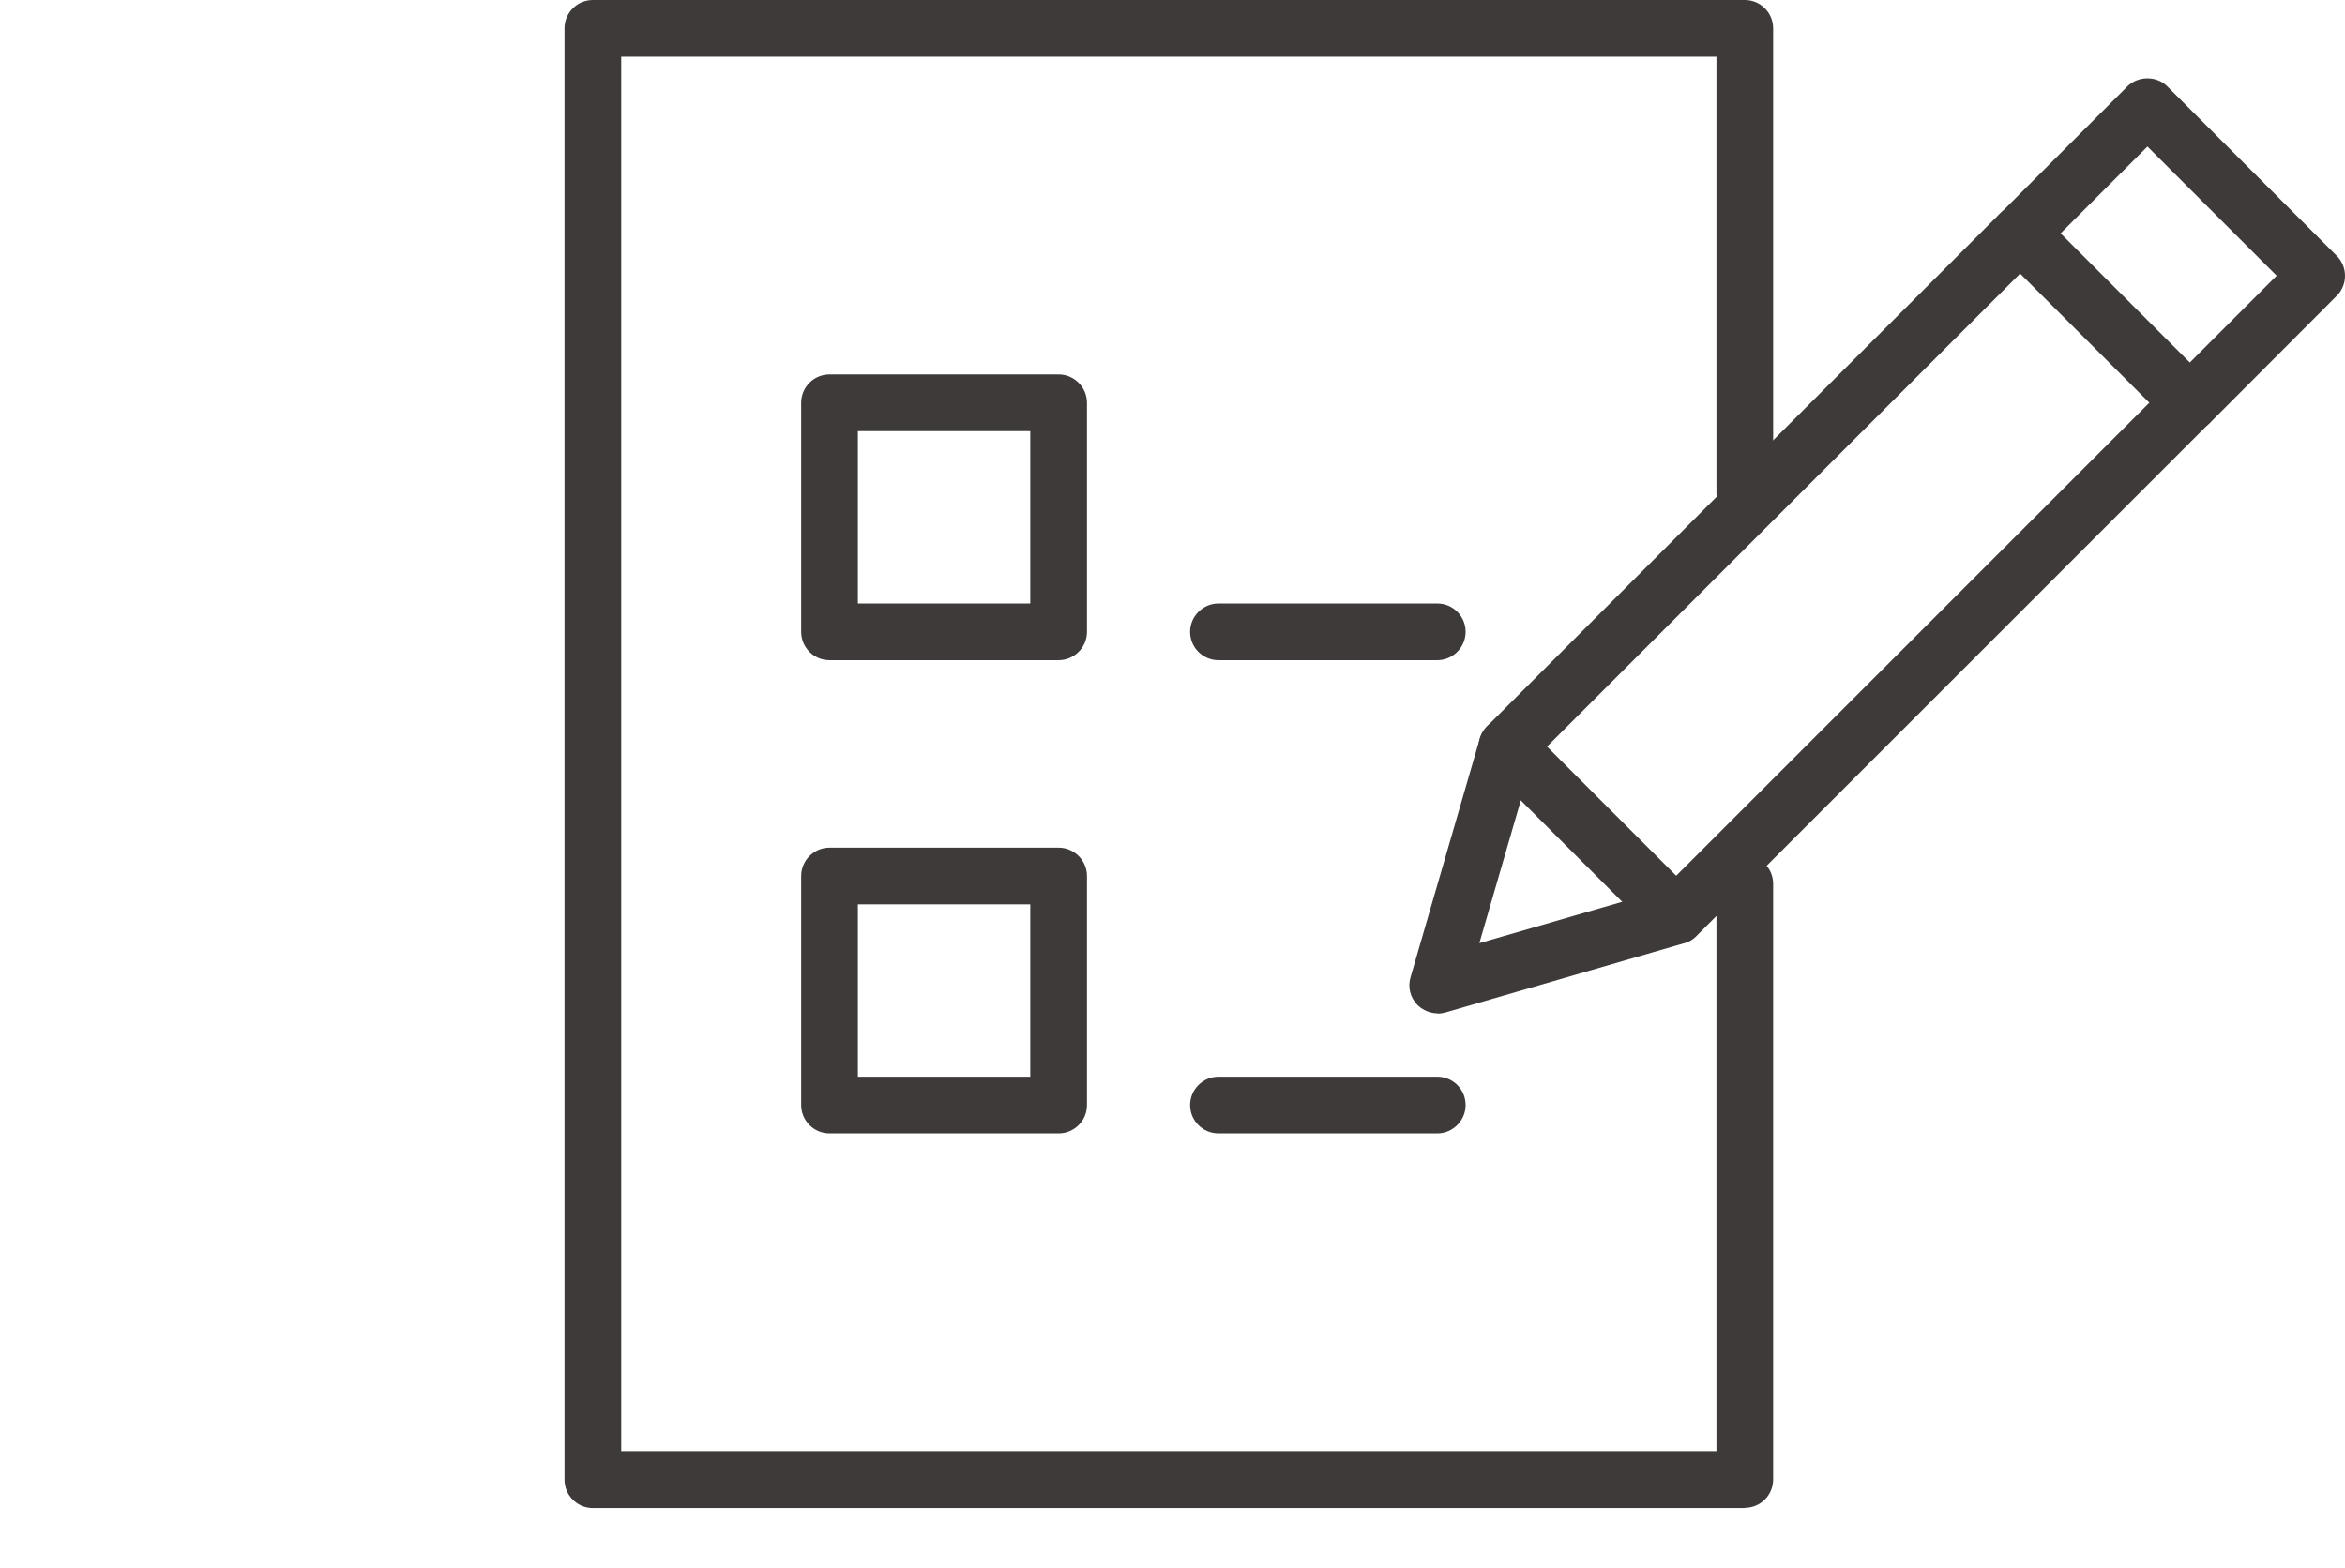
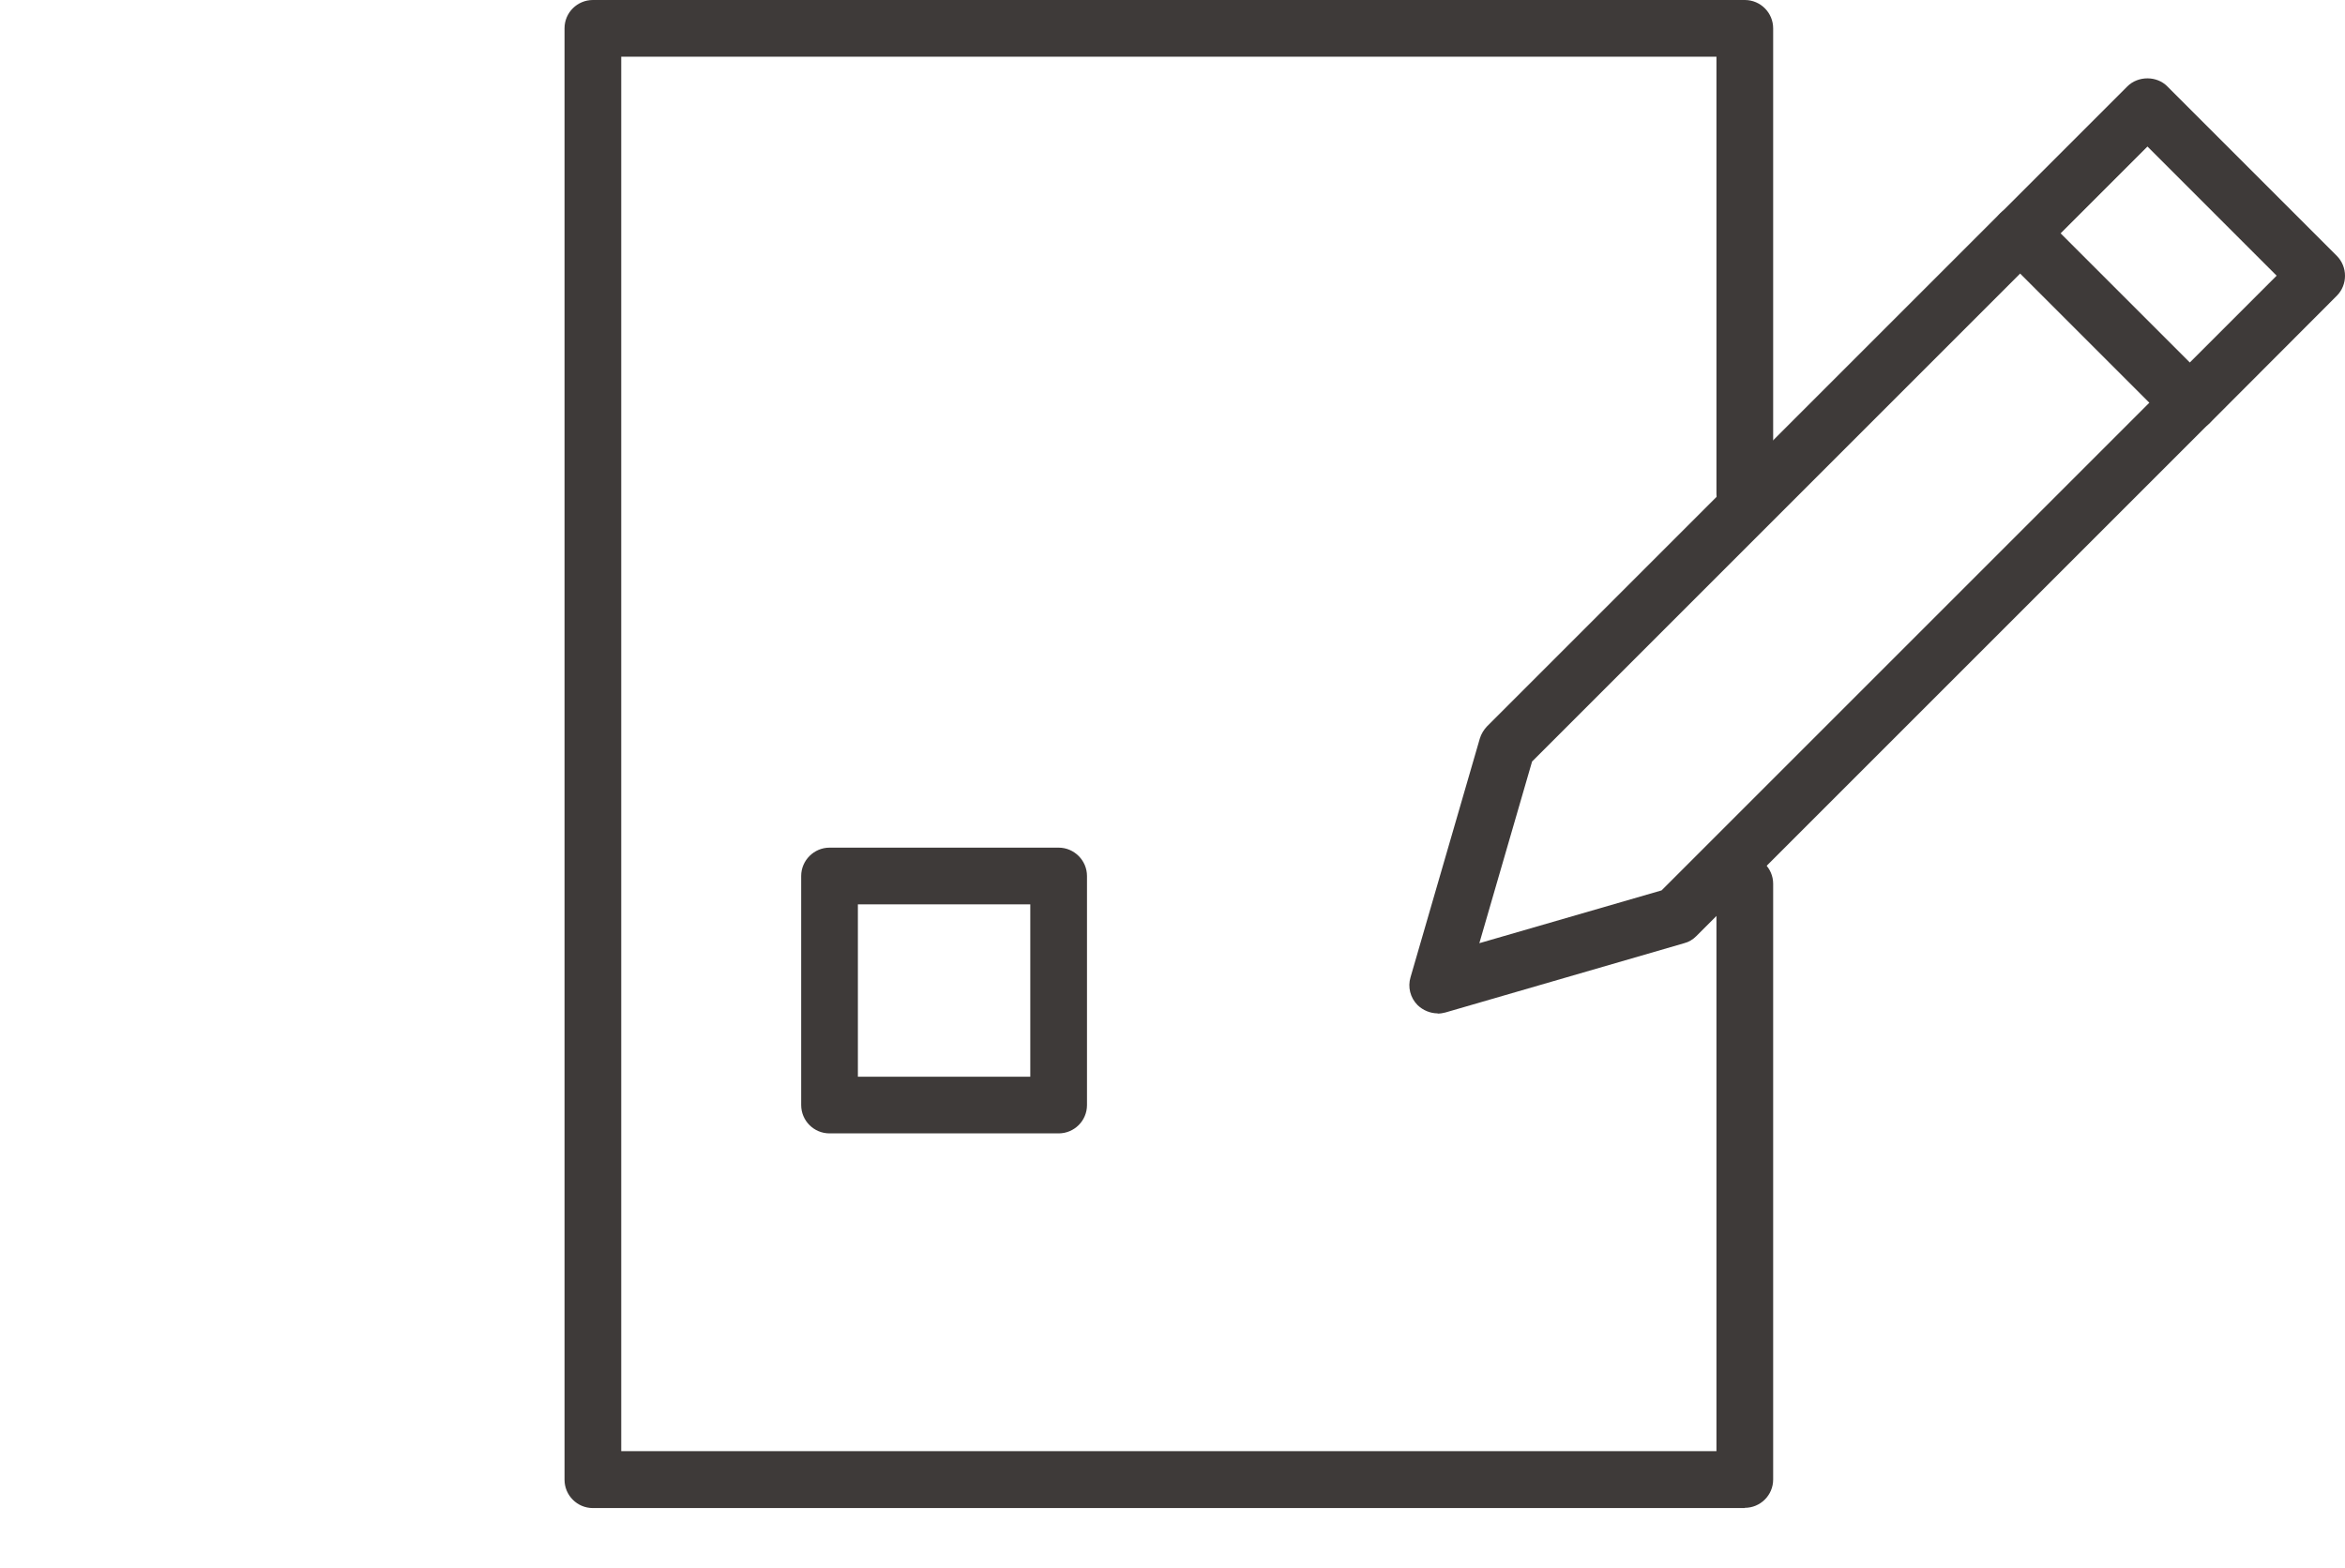
<svg xmlns="http://www.w3.org/2000/svg" id="_レイヤー_2" data-name="レイヤー 2" viewBox="0 0 102.56 68.61">
  <defs>
    <style>
      .cls-1 {
        fill: none;
      }

      .cls-2 {
        fill: #3e3a39;
      }
    </style>
  </defs>
  <g id="_レイヤー_1-2" data-name="レイヤー 1">
    <g>
      <path class="cls-2" d="m76.31,65.97H25.93c-.69,0-1.24-.56-1.24-1.24V1.24c0-.69.56-1.24,1.24-1.24h50.38c.69,0,1.24.56,1.24,1.24v20.36c0,.68-.56,1.24-1.24,1.24s-1.24-.56-1.24-1.24V2.48H27.17v61h47.9v-24.82c0-.69.56-1.24,1.24-1.24s1.24.56,1.24,1.24v26.06c0,.69-.56,1.24-1.24,1.24Z" />
      <g>
        <g>
-           <path class="cls-2" d="m46.3,28.88h-10.02c-.69,0-1.24-.56-1.24-1.24v-10.02c0-.69.56-1.24,1.24-1.24h10.02c.68,0,1.24.56,1.24,1.24v10.02c0,.68-.56,1.24-1.24,1.24Zm-8.78-2.48h7.54v-7.54h-7.54v7.54Z" />
          <path class="cls-2" d="m46.3,49.58h-10.02c-.69,0-1.24-.56-1.24-1.24v-10.02c0-.68.56-1.24,1.24-1.24h10.02c.68,0,1.24.56,1.24,1.24v10.02c0,.69-.56,1.24-1.24,1.24Zm-8.78-2.48h7.54v-7.54h-7.54v7.54Z" />
        </g>
-         <path class="cls-2" d="m62.86,28.88h-9.57c-.69,0-1.24-.56-1.24-1.24s.56-1.24,1.24-1.24h9.57c.69,0,1.24.56,1.24,1.24s-.56,1.24-1.24,1.24Z" />
-         <path class="cls-2" d="m62.86,49.58h-9.57c-.69,0-1.24-.56-1.24-1.24s.56-1.24,1.24-1.24h9.57c.69,0,1.24.56,1.24,1.24s-.56,1.24-1.24,1.24Z" />
      </g>
      <g>
        <path class="cls-2" d="m62.88,44.33c-.32,0-.64-.13-.88-.36-.32-.32-.44-.79-.31-1.22l3.03-10.44c.06-.2.17-.38.31-.53l22.45-22.45c.47-.47,1.29-.47,1.75,0l7.41,7.41c.23.23.36.55.36.88s-.13.64-.36.88l-22.45,22.45c-.15.15-.33.26-.53.31l-10.44,3.03c-.11.03-.23.05-.35.05Zm4.13-11.03l-2.31,7.96,7.97-2.31,21.34-21.34-5.65-5.65-21.34,21.34Z" />
-         <path class="cls-2" d="m73.32,41.3c-.32,0-.63-.12-.88-.36l-7.41-7.41c-.48-.48-.48-1.27,0-1.75.48-.48,1.27-.48,1.75,0l7.41,7.41c.48.48.48,1.27,0,1.75-.24.24-.56.36-.88.36Z" />
        <path class="cls-2" d="m95.77,18.86c-.33,0-.64-.13-.88-.36l-7.41-7.41c-.48-.48-.48-1.27,0-1.75l5.56-5.56c.47-.47,1.29-.47,1.75,0l7.41,7.41c.48.48.48,1.27,0,1.75l-5.55,5.56c-.23.23-.55.36-.88.36Zm-5.65-8.65l5.65,5.65,3.8-3.8-5.65-5.65-3.8,3.8Z" />
      </g>
    </g>
    <rect class="cls-1" width="102.25" height="68.61" />
  </g>
</svg>